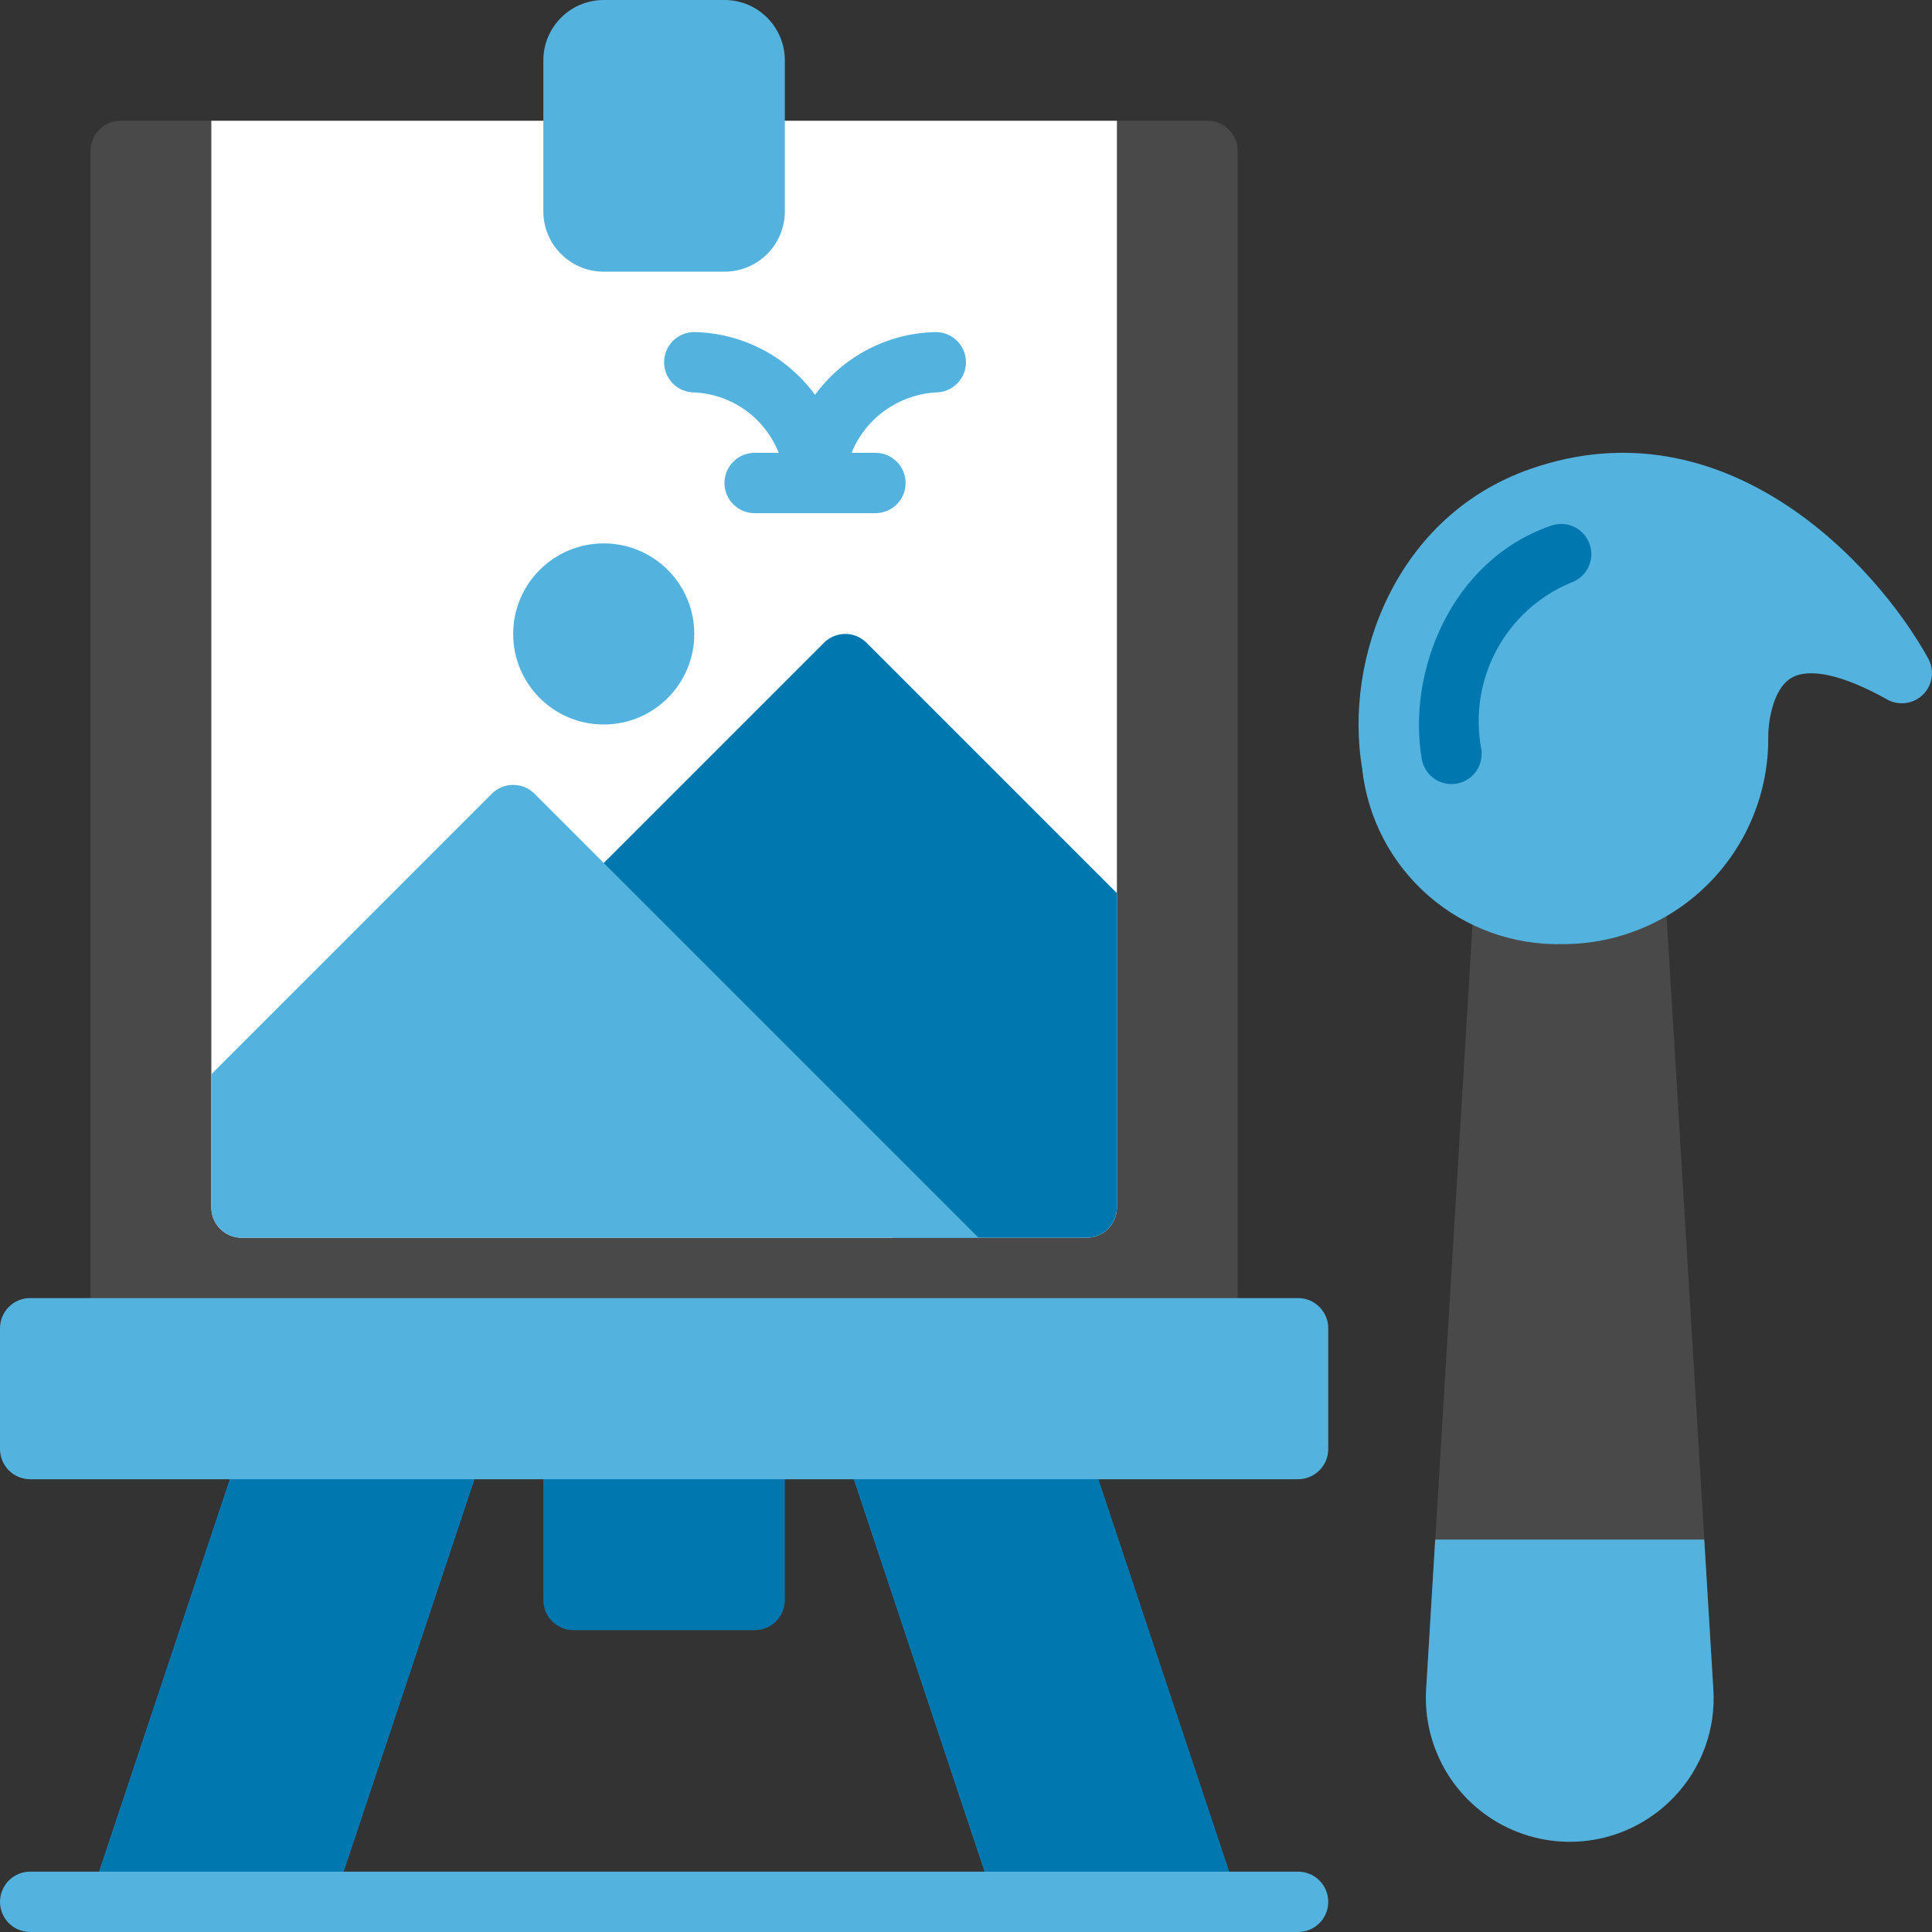
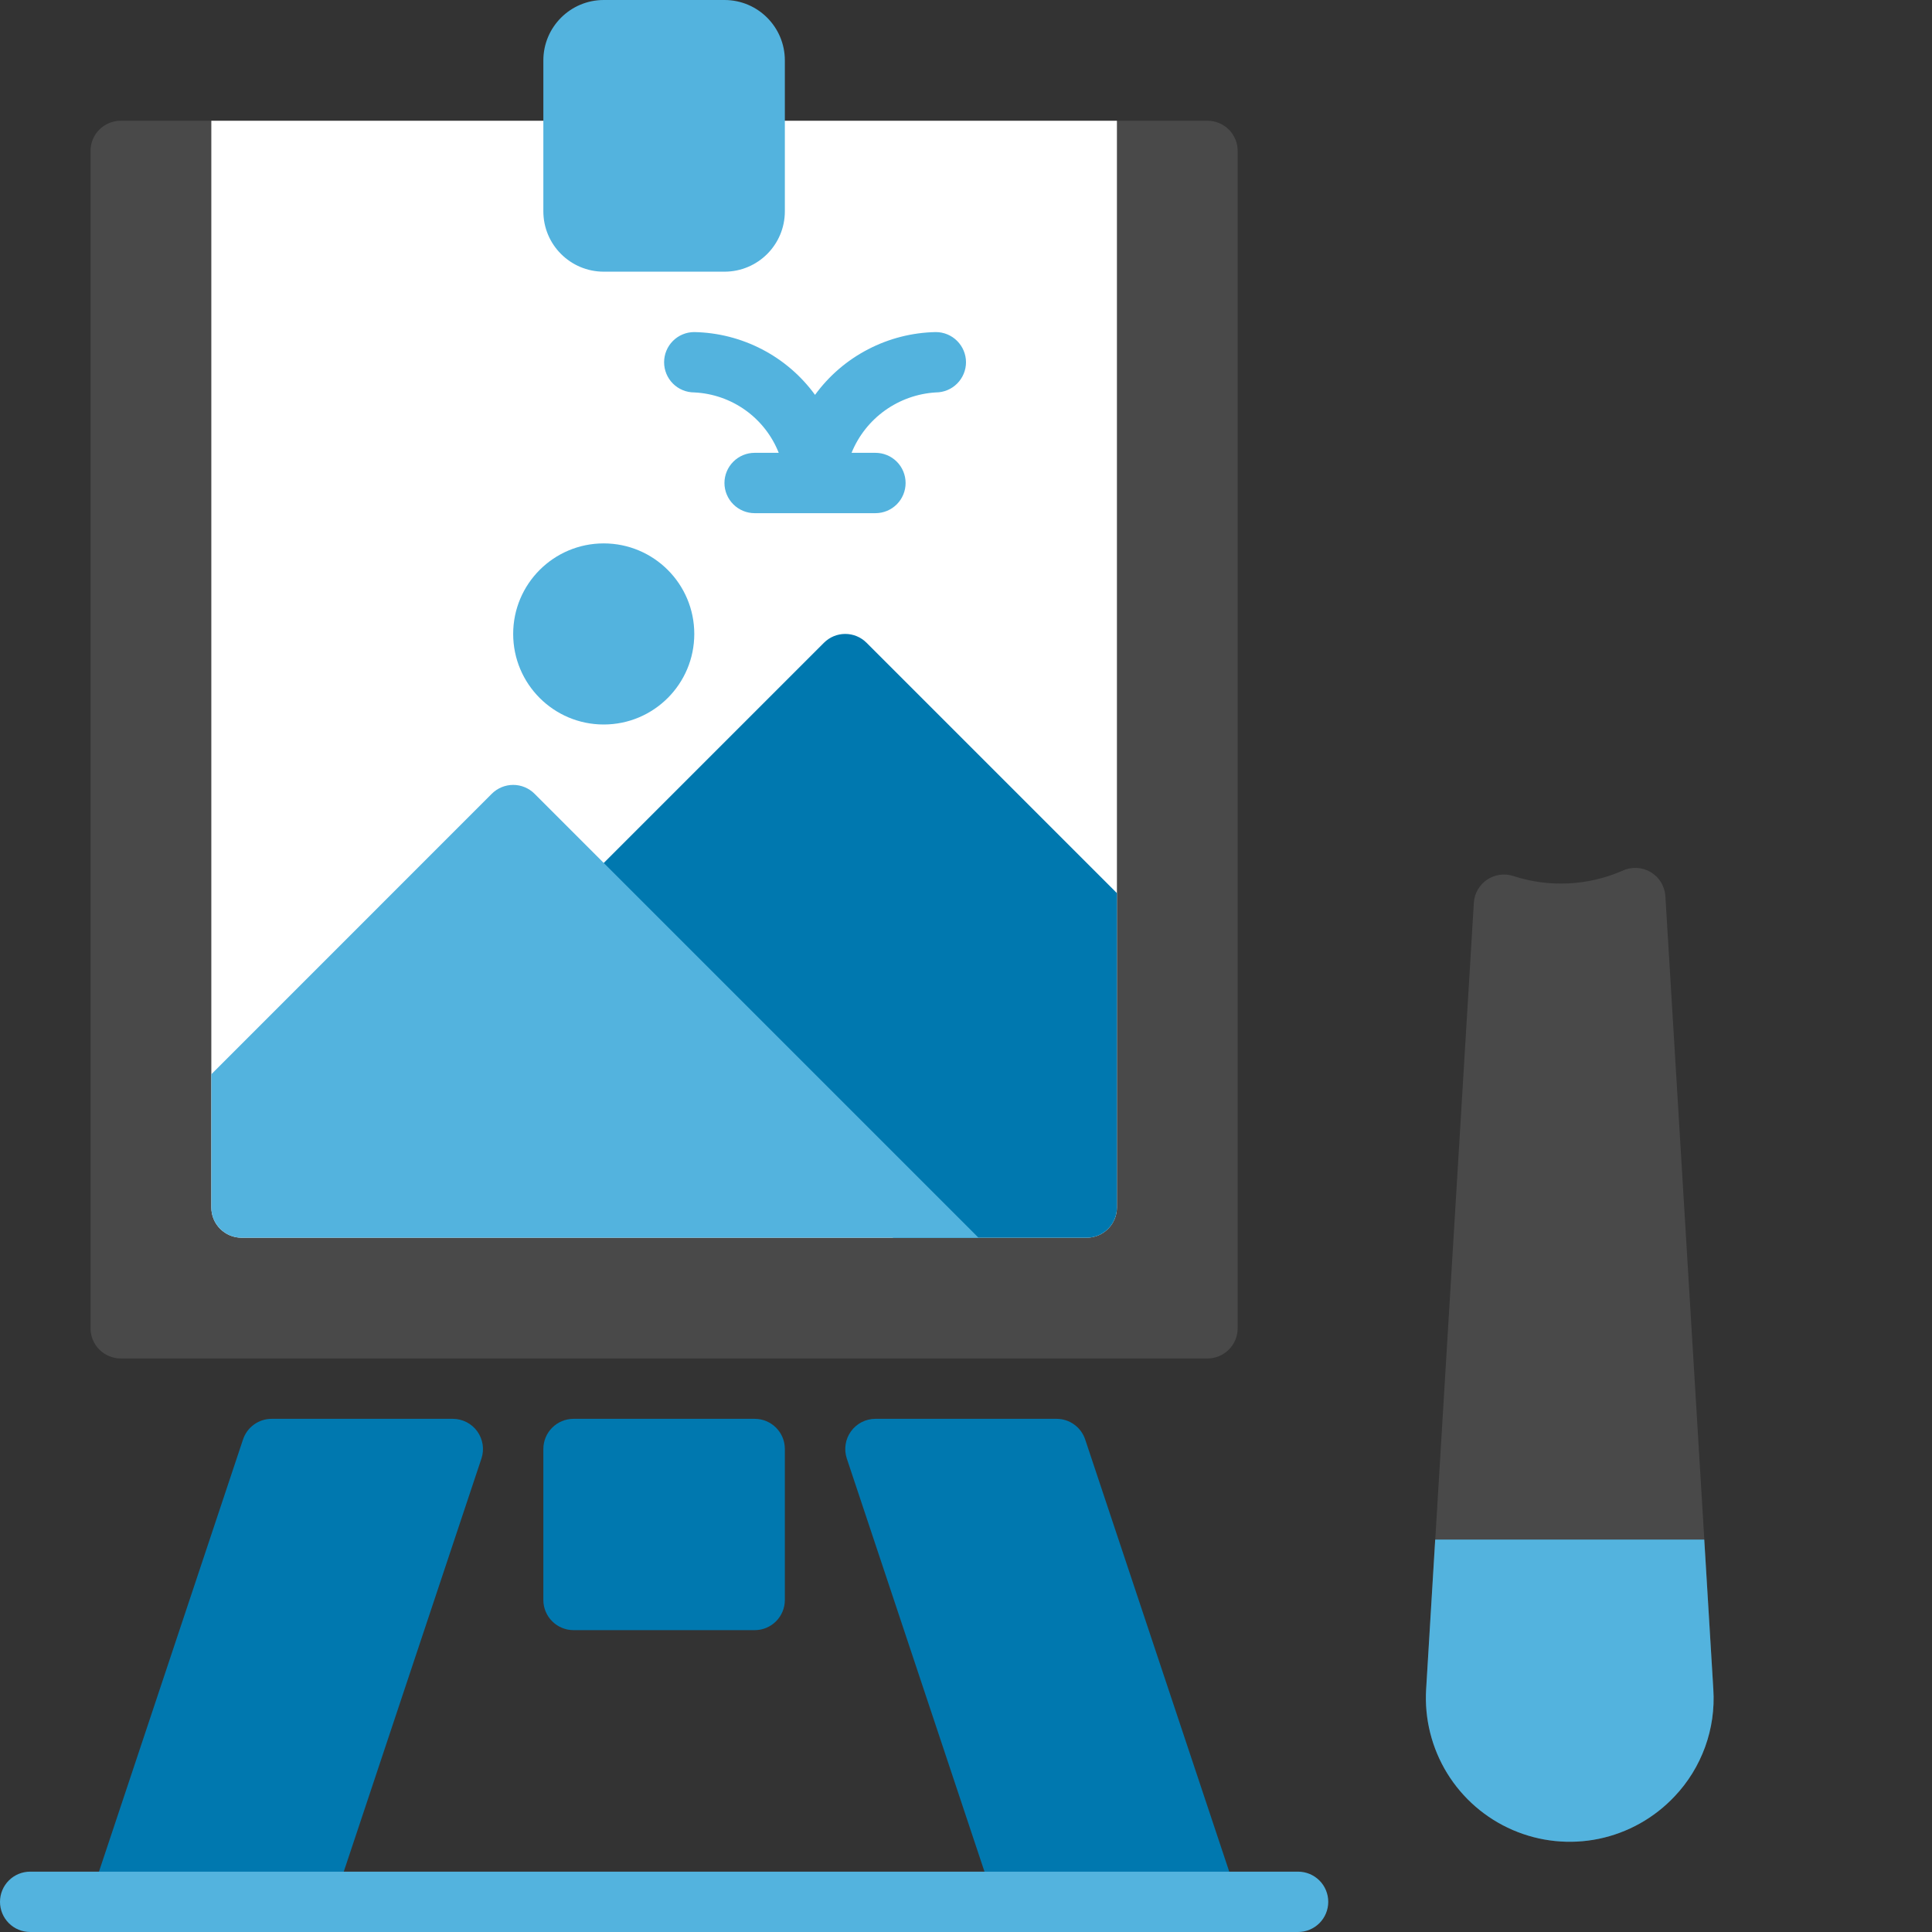
<svg xmlns="http://www.w3.org/2000/svg" width="42" height="42" viewBox="0 0 42 42" fill="none">
  <rect x="0" y="0" width="42" height="42" fill="#333333" stroke="none" />
  <path d="M36.204 19.484C36.197 19.377 36.165 19.273 36.109 19.182C36.054 19.09 35.977 19.014 35.885 18.959C35.793 18.905 35.689 18.873 35.582 18.868C35.475 18.863 35.368 18.883 35.272 18.929C34.52 19.257 33.675 19.298 32.896 19.043C32.801 19.012 32.7 19.004 32.6 19.018C32.502 19.033 32.407 19.069 32.324 19.126C32.242 19.182 32.173 19.257 32.124 19.344C32.074 19.431 32.046 19.528 32.04 19.628L31.004 36.721C30.965 37.363 31.124 38.001 31.461 38.549C31.797 39.096 32.295 39.527 32.885 39.782C33.475 40.037 34.129 40.104 34.758 39.974C35.388 39.843 35.962 39.522 36.402 39.054C36.696 38.745 36.923 38.378 37.068 37.976C37.214 37.575 37.274 37.148 37.247 36.722L36.204 19.484Z" fill="#494949" />
  <path d="M10.376 31.117C10.315 31.032 10.235 30.964 10.142 30.916C10.05 30.869 9.947 30.844 9.843 30.844H5.906C5.768 30.844 5.634 30.887 5.522 30.968C5.41 31.048 5.327 31.162 5.283 31.293L2.002 41.136C1.969 41.235 1.96 41.34 1.976 41.443C1.992 41.546 2.031 41.643 2.092 41.728C2.153 41.812 2.233 41.881 2.325 41.928C2.418 41.976 2.52 42 2.624 42H6.562C6.7 42 6.834 41.957 6.946 41.877C7.057 41.796 7.141 41.682 7.185 41.552L10.466 31.708C10.499 31.609 10.508 31.504 10.492 31.401C10.476 31.299 10.436 31.201 10.376 31.117V31.117Z" fill="#0078AF" />
  <path d="M16.406 30.844H12.469C12.106 30.844 11.812 31.138 11.812 31.5V34.782C11.812 35.144 12.106 35.438 12.469 35.438H16.406C16.769 35.438 17.062 35.144 17.062 34.782V31.5C17.062 31.138 16.769 30.844 16.406 30.844Z" fill="#0078AF" />
  <path d="M26.872 41.136L23.591 31.293C23.547 31.162 23.464 31.048 23.352 30.968C23.241 30.887 23.106 30.844 22.969 30.844H19.031C18.927 30.844 18.825 30.869 18.732 30.916C18.64 30.964 18.56 31.032 18.499 31.117C18.438 31.201 18.398 31.299 18.383 31.401C18.367 31.504 18.376 31.609 18.409 31.708L21.69 41.552C21.733 41.682 21.817 41.796 21.929 41.877C22.04 41.957 22.175 42.001 22.312 42H26.25C26.354 42.001 26.456 41.976 26.549 41.928C26.642 41.881 26.722 41.812 26.782 41.728C26.843 41.644 26.883 41.546 26.899 41.443C26.914 41.34 26.905 41.235 26.872 41.136V41.136Z" fill="#0078AF" />
  <path d="M26.25 2.625H16.406C16.232 2.625 16.065 2.694 15.942 2.817C15.819 2.94 15.75 3.107 15.75 3.281V4.594H13.125V3.281C13.125 3.107 13.056 2.94 12.932 2.817C12.809 2.694 12.642 2.625 12.468 2.625H2.625C2.45 2.625 2.284 2.694 2.16 2.817C2.037 2.94 1.968 3.107 1.968 3.281V28.875C1.968 29.049 2.037 29.216 2.16 29.339C2.284 29.462 2.45 29.532 2.625 29.532H26.25C26.424 29.532 26.591 29.462 26.714 29.339C26.837 29.216 26.906 29.049 26.906 28.875V3.281C26.906 3.107 26.837 2.94 26.714 2.817C26.591 2.694 26.424 2.625 26.25 2.625V2.625Z" fill="#494949" />
  <path d="M24.281 2.625H16.406C16.232 2.625 16.065 2.694 15.942 2.817C15.819 2.94 15.75 3.107 15.75 3.281V4.594H13.125V3.281C13.125 3.107 13.056 2.94 12.933 2.817C12.81 2.694 12.643 2.625 12.469 2.625H4.594V26.25C4.594 26.424 4.663 26.591 4.786 26.714C4.909 26.837 5.076 26.907 5.25 26.907H23.625C23.799 26.907 23.966 26.837 24.089 26.714C24.212 26.591 24.281 26.424 24.281 26.25V2.625Z" fill="white" />
-   <path d="M28.218 28.219H0.656C0.293 28.219 -0 28.513 -0 28.875V31.5C-0 31.863 0.293 32.157 0.656 32.157H28.218C28.581 32.157 28.875 31.863 28.875 31.5V28.875C28.875 28.513 28.581 28.219 28.218 28.219Z" fill="#53B3DE" />
  <path d="M13.124 15.75C14.212 15.75 15.093 14.869 15.093 13.781C15.093 12.694 14.212 11.813 13.124 11.813C12.037 11.813 11.156 12.694 11.156 13.781C11.156 14.869 12.037 15.75 13.124 15.75Z" fill="#53B3DE" />
  <path d="M20.343 7.219C19.83 7.229 19.326 7.357 18.871 7.594C18.415 7.83 18.021 8.169 17.718 8.584C17.416 8.169 17.021 7.83 16.566 7.594C16.11 7.357 15.606 7.229 15.093 7.219C14.919 7.219 14.752 7.288 14.629 7.411C14.506 7.534 14.437 7.701 14.437 7.875C14.437 8.049 14.506 8.216 14.629 8.339C14.752 8.462 14.919 8.531 15.093 8.531C15.493 8.55 15.879 8.684 16.205 8.917C16.53 9.15 16.782 9.472 16.929 9.844H16.406C16.232 9.844 16.065 9.913 15.942 10.036C15.819 10.159 15.749 10.326 15.749 10.5C15.749 10.674 15.819 10.841 15.942 10.964C16.065 11.087 16.232 11.156 16.406 11.156H19.031C19.205 11.156 19.372 11.087 19.495 10.964C19.618 10.841 19.687 10.674 19.687 10.5C19.687 10.326 19.618 10.159 19.495 10.036C19.372 9.913 19.205 9.844 19.031 9.844H18.512C18.662 9.475 18.914 9.155 19.238 8.923C19.562 8.691 19.945 8.555 20.343 8.531C20.517 8.531 20.684 8.462 20.807 8.339C20.93 8.216 21 8.049 21 7.875C21 7.701 20.93 7.534 20.807 7.411C20.684 7.288 20.517 7.219 20.343 7.219Z" fill="#53B3DE" />
-   <path d="M41.918 14.315C40.775 12.246 37.498 8.723 33.276 10.192C30.352 11.208 29.206 14.313 29.613 16.717C29.73 17.786 30.246 18.77 31.057 19.476C31.868 20.181 32.915 20.555 33.989 20.524C34.575 20.523 35.155 20.406 35.696 20.18C36.237 19.955 36.728 19.625 37.141 19.21C37.555 18.794 37.882 18.302 38.105 17.759C38.328 17.218 38.442 16.637 38.44 16.051C38.433 15.793 38.508 15 38.937 14.741C39.325 14.505 40.066 14.669 41.023 15.205C41.147 15.275 41.291 15.302 41.432 15.283C41.574 15.264 41.705 15.199 41.806 15.098C41.907 14.998 41.973 14.867 41.993 14.726C42.013 14.584 41.987 14.44 41.918 14.316V14.315Z" fill="#53B3DE" />
  <path d="M31.003 36.721C30.964 37.363 31.124 38.001 31.46 38.549C31.797 39.096 32.294 39.527 32.884 39.782C33.474 40.037 34.128 40.104 34.758 39.974C35.387 39.843 35.961 39.522 36.402 39.054C36.696 38.745 36.922 38.378 37.068 37.976C37.213 37.575 37.274 37.148 37.246 36.722L37.049 33.469H31.2L31.003 36.721Z" fill="#53B3DE" />
  <path d="M28.218 42H0.656C0.482 42 0.315 41.931 0.192 41.808C0.069 41.685 -0 41.518 -0 41.344C-0 41.17 0.069 41.003 0.192 40.88C0.315 40.757 0.482 40.688 0.656 40.688H28.218C28.393 40.688 28.559 40.757 28.683 40.88C28.806 41.003 28.875 41.17 28.875 41.344C28.875 41.518 28.806 41.685 28.683 41.808C28.559 41.931 28.393 42 28.218 42Z" fill="#53B3DE" />
  <path d="M24.281 26.25V19.416L18.839 13.974C18.778 13.913 18.706 13.864 18.626 13.831C18.547 13.798 18.461 13.781 18.375 13.781C18.289 13.781 18.204 13.798 18.124 13.831C18.044 13.864 17.972 13.913 17.911 13.974L12.661 19.224C12.6 19.285 12.552 19.357 12.519 19.437C12.486 19.516 12.469 19.602 12.469 19.688C12.469 19.774 12.486 19.859 12.519 19.939C12.552 20.018 12.6 20.091 12.661 20.152L19.416 26.907H23.625C23.799 26.907 23.966 26.837 24.089 26.714C24.212 26.591 24.281 26.424 24.281 26.25Z" fill="#0078AF" />
  <path d="M11.62 17.255C11.559 17.194 11.487 17.146 11.407 17.113C11.328 17.08 11.242 17.063 11.156 17.063C11.07 17.063 10.985 17.08 10.905 17.113C10.826 17.146 10.753 17.194 10.692 17.255L4.594 23.354V26.25C4.594 26.424 4.663 26.591 4.786 26.714C4.909 26.837 5.076 26.907 5.25 26.907H21.272L11.62 17.255Z" fill="#53B3DE" />
  <path d="M15.75 0H13.125C12.4 0 11.812 0.588 11.812 1.313V4.594C11.812 5.319 12.4 5.906 13.125 5.906H15.75C16.475 5.906 17.062 5.319 17.062 4.594V1.313C17.062 0.588 16.475 0 15.75 0Z" fill="#53B3DE" />
-   <path d="M31.553 17.045C31.398 17.045 31.248 16.99 31.13 16.89C31.012 16.79 30.933 16.651 30.907 16.498C30.586 14.598 31.546 12.183 33.708 11.431C33.79 11.401 33.877 11.387 33.965 11.39C34.052 11.394 34.138 11.415 34.217 11.452C34.296 11.489 34.367 11.542 34.426 11.607C34.484 11.672 34.529 11.748 34.558 11.831C34.587 11.913 34.598 12.001 34.593 12.088C34.587 12.175 34.564 12.261 34.525 12.339C34.486 12.417 34.432 12.487 34.365 12.544C34.299 12.601 34.222 12.644 34.139 12.671C33.452 12.961 32.886 13.477 32.533 14.133C32.181 14.79 32.064 15.547 32.201 16.28C32.217 16.374 32.212 16.47 32.187 16.562C32.162 16.655 32.117 16.74 32.055 16.813C31.993 16.886 31.916 16.944 31.83 16.985C31.743 17.025 31.649 17.045 31.553 17.045V17.045Z" fill="#0078AF" />
</svg>